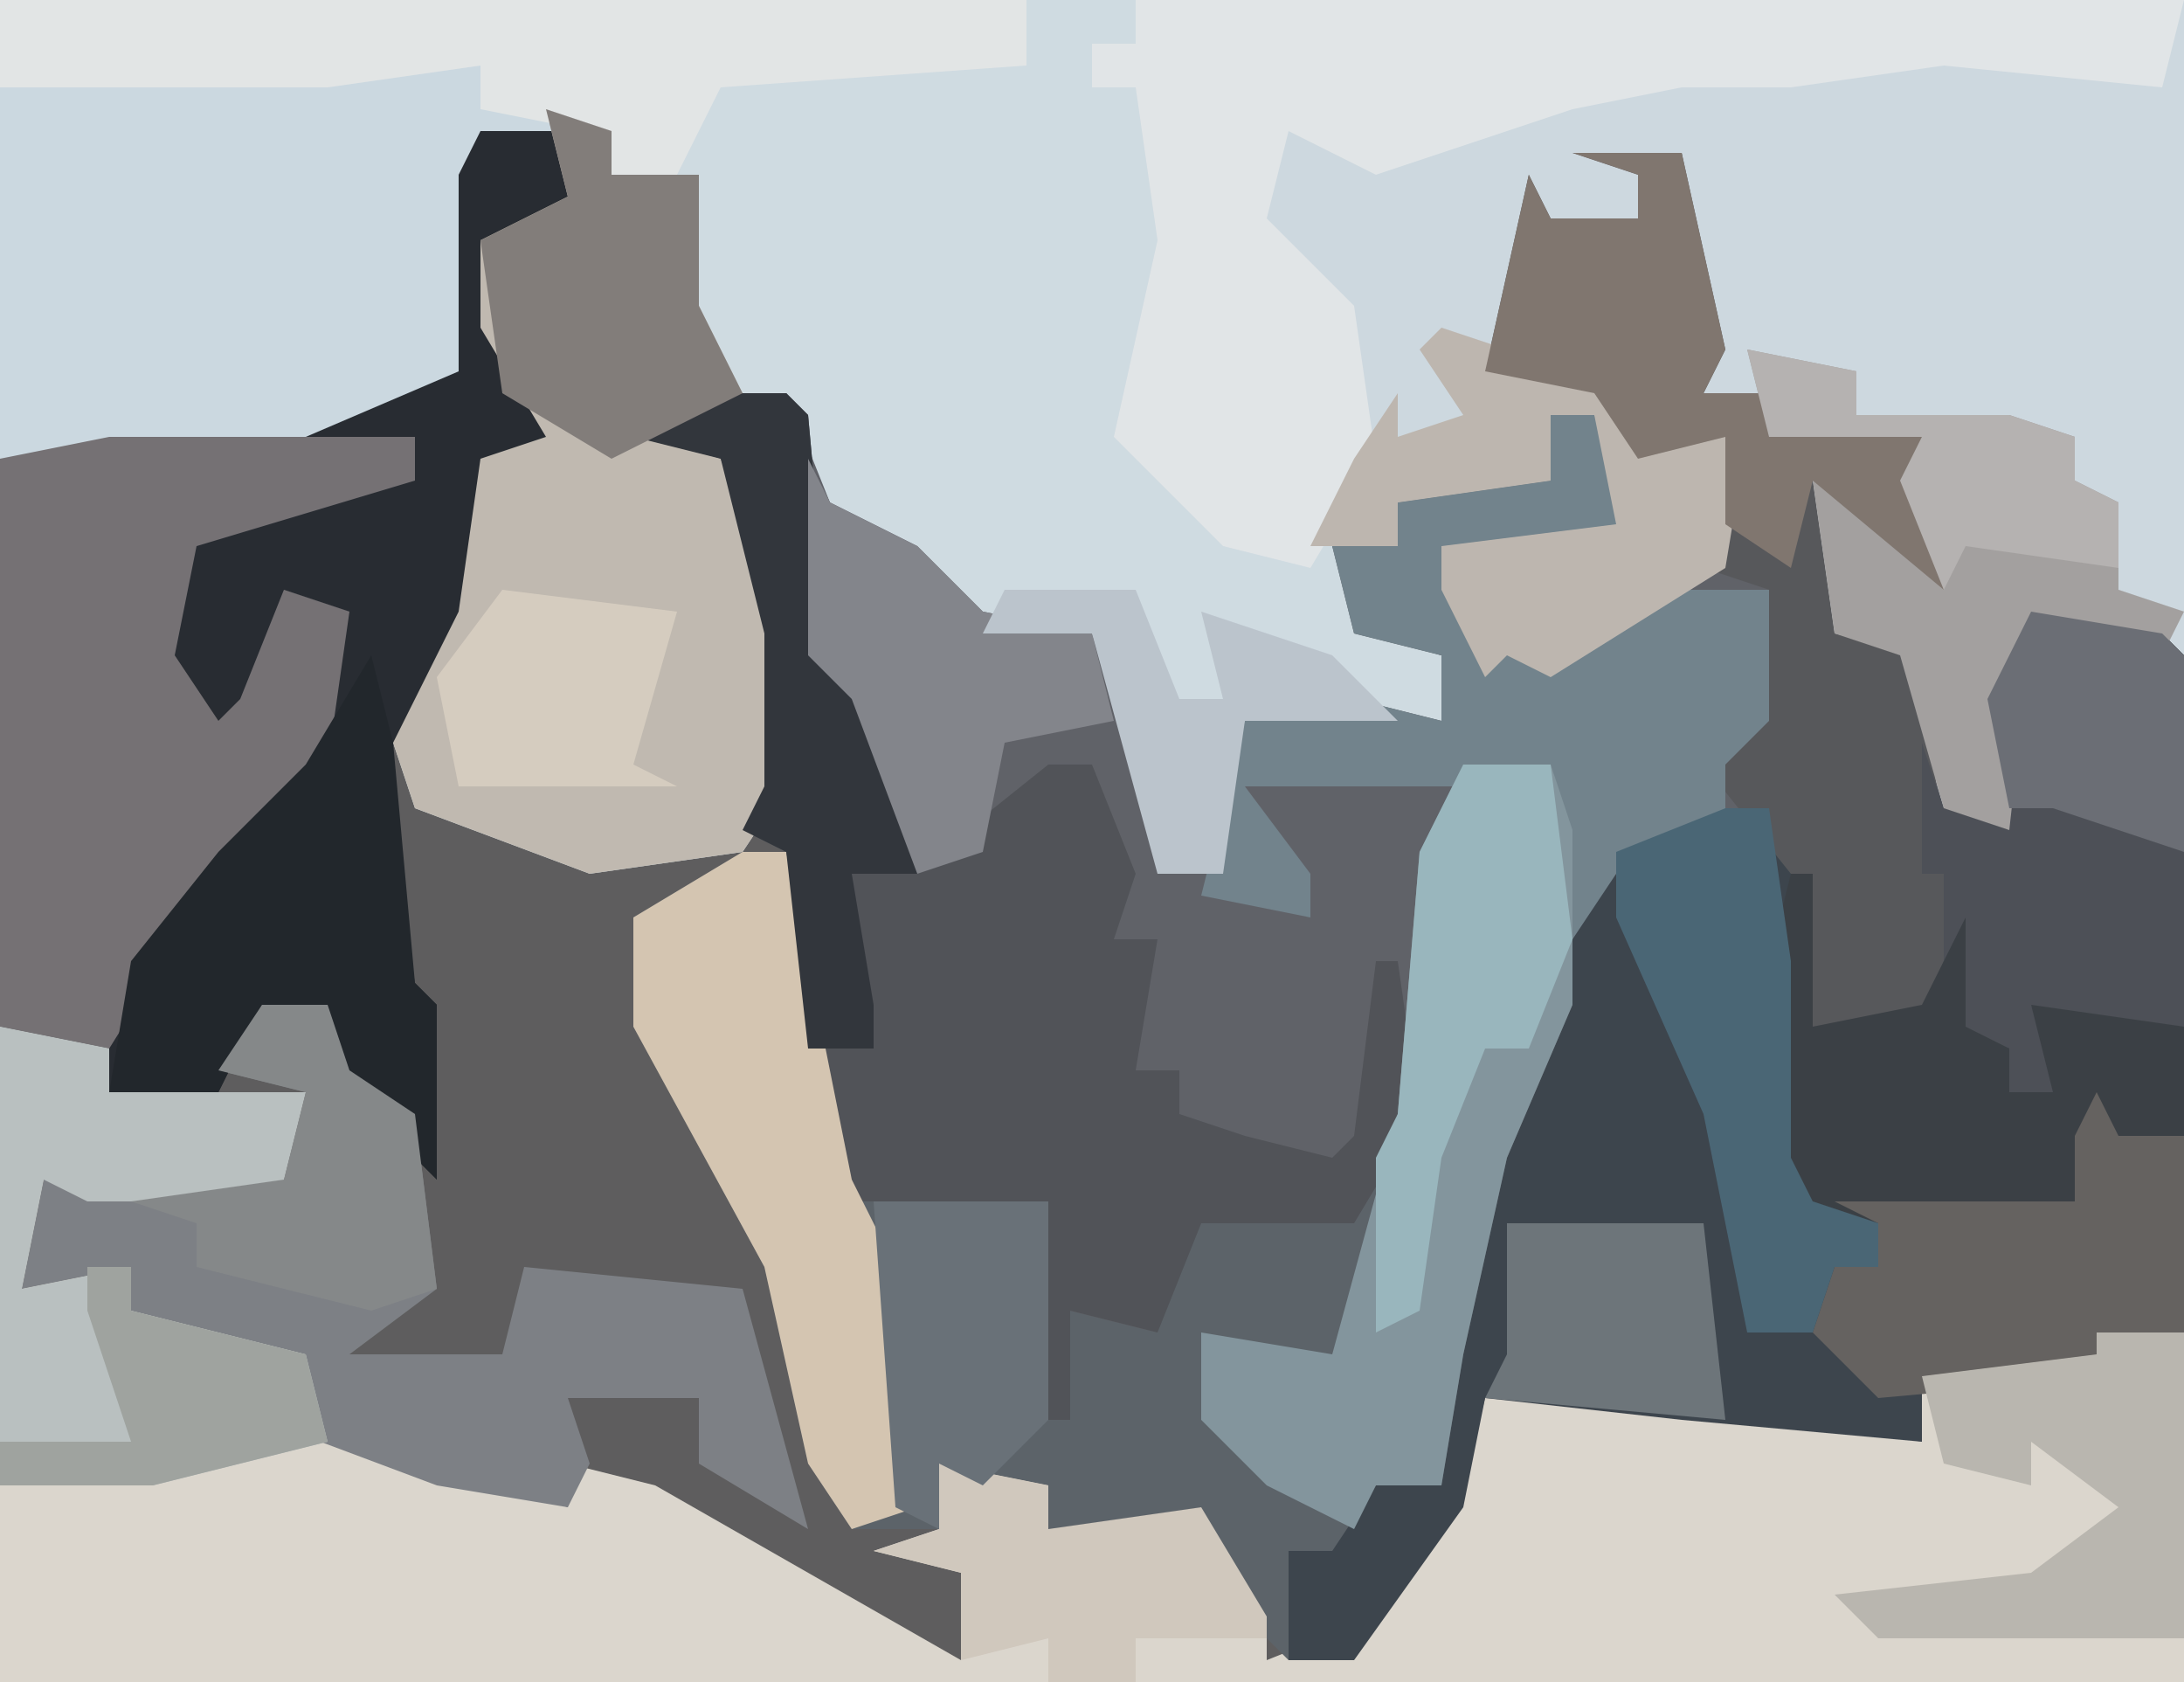
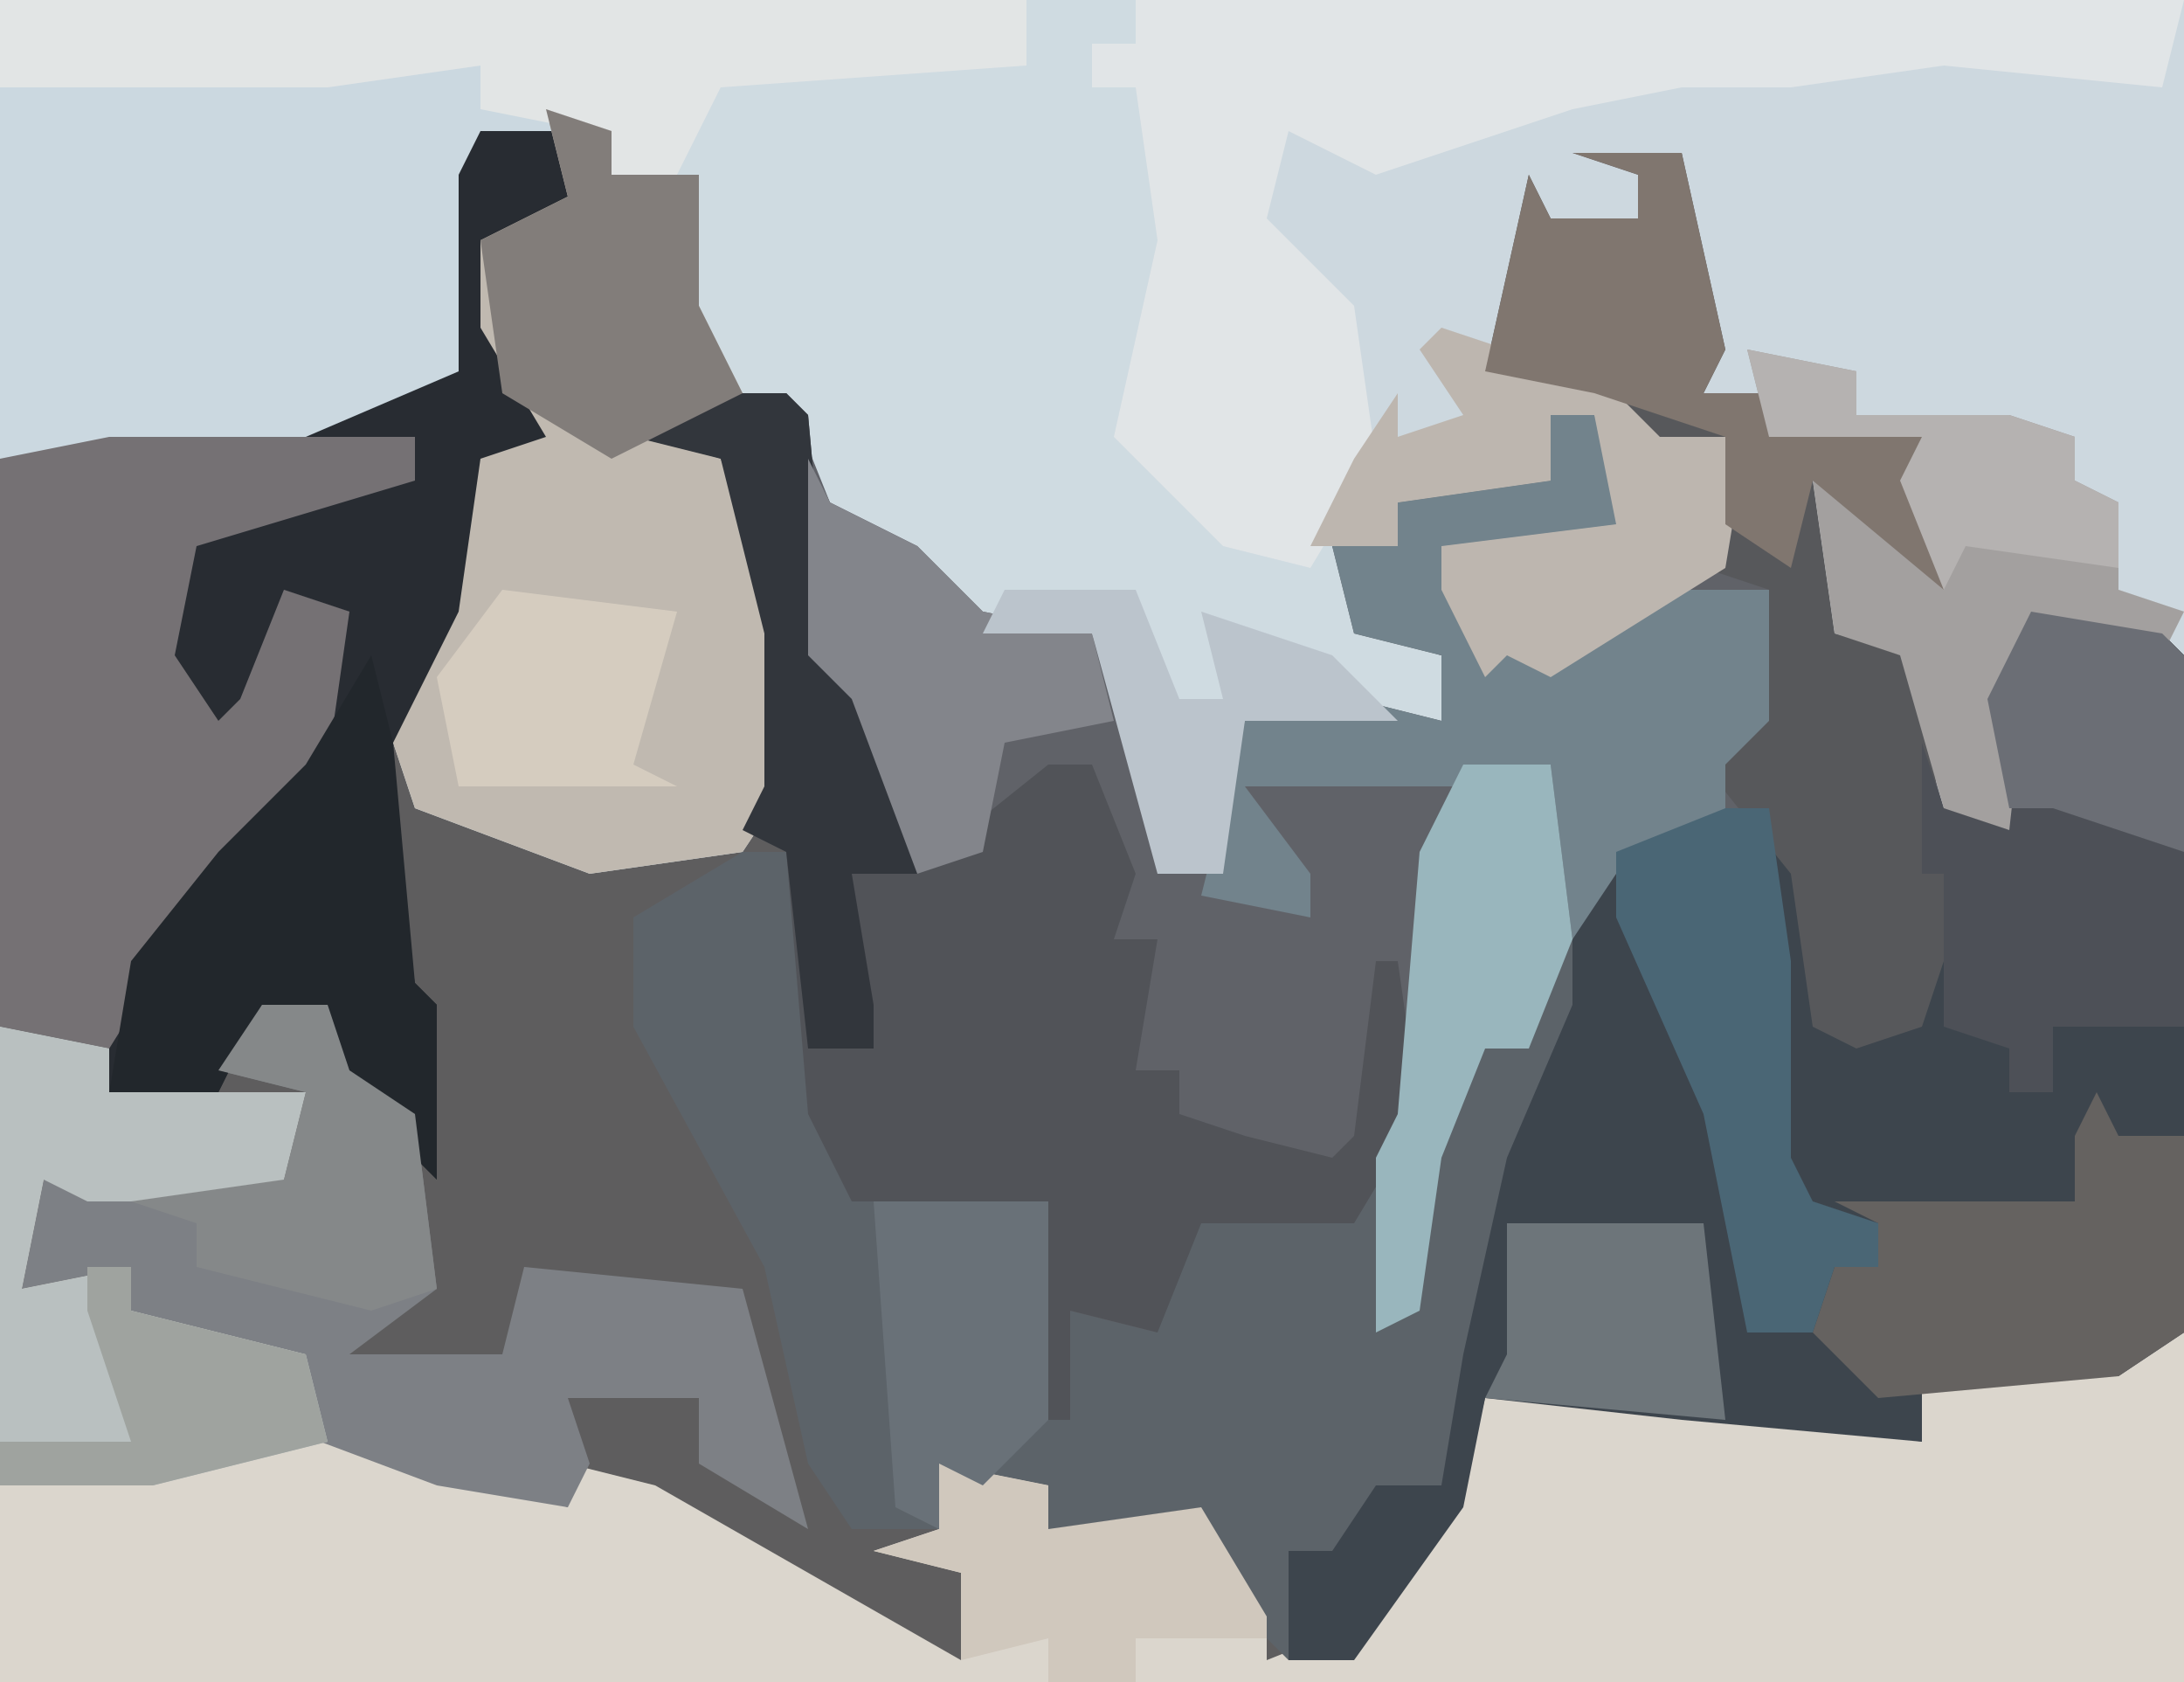
<svg xmlns="http://www.w3.org/2000/svg" version="1.1" width="100" height="77">
  <path d="M0,0 L100,0 L100,77 L0,77 Z " fill="#5E5D5E" transform="translate(0,0)" />
  <path d="M0,0 L100,0 L100,30 L93,29 L92,38 L89,37 L87,30 L84,29 L83,22 L87,24 L87,22 L88,20 L81,20 L81,18 L78,18 L77,7 L75,8 L75,10 L71,10 L69,16 L74,18 L76,20 L80,20 L79,26 L71,31 L69,30 L68,31 L66,27 L66,25 L74,24 L73,19 L71,19 L71,22 L64,23 L64,25 L61,25 L63,29 L66,30 L66,33 L57,33 L56,40 L53,40 L50,29 L45,29 L38,23 L36,19 L30,19 L34,23 L36,29 L36,36 L34,39 L27,40 L19,37 L18,34 L21,28 L22,21 L25,20 L22,15 L22,11 L26,9 L25,5 L22,6 L21,8 L21,17 L14,20 L12,21 L5,21 L3,22 L0,21 Z " fill="#CFDBE1" transform="translate(0,0)" />
  <path d="M0,0 L5,0 L7,9 L6,11 L9,11 L9,13 L16,13 L17,20 L11,15 L12,22 L16,23 L17,30 L19,30 L20,22 L24,21 L28,23 L28,54 L25,56 L16,56 L16,59 L5,58 L-4,57 L-5,62 L-10,69 L-13,69 L-13,64 L-11,63 L-9,60 L-6,61 L-7,58 L-5,53 L-4,46 L-1,39 L-1,28 L-5,29 L-6,32 L-7,44 L-10,49 L-17,49 L-19,54 L-23,53 L-23,58 L-24,58 L-25,51 L-24,48 L-33,48 L-35,44 L-36,32 L-38,31 L-37,29 L-37,22 L-39,14 L-43,13 L-42,11 L-36,11 L-34,16 L-30,18 L-27,21 L-22,22 L-19,30 L-19,33 L-16,33 L-15,26 L-10,25 L-6,26 L-6,23 L-10,22 L-11,18 L-8,18 L-8,16 L-1,15 L-1,12 L1,12 L3,18 L-6,18 L-4,22 L-1,23 L6,19 L7,13 L3,14 L1,11 L-4,10 L-2,1 L-1,3 L3,3 L3,1 Z M-25,58 Z " fill="#606268" transform="translate(72,7)" />
  <path d="M0,0 L5,1 L5,3 L14,3 L13,7 L15,8 L4,8 L2,7 L1,12 L6,11 L6,13 L14,15 L15,18 L26,22 L26,20 L30,21 L44,29 L44,25 L40,24 L43,23 L43,20 L48,21 L48,23 L55,22 L58,27 L58,29 L63,27 L67,21 L68,17 L77,17 L88,19 L88,16 L96,15 L100,14 L100,30 L0,30 Z " fill="#DBD6CD" transform="translate(0,47)" />
  <path d="M0,0 L48,0 L48,30 L41,29 L40,38 L37,37 L35,30 L32,29 L31,22 L35,24 L35,22 L36,20 L29,20 L29,18 L26,18 L25,7 L23,8 L23,10 L19,10 L18,15 L14,17 L17,20 L12,20 L9,23 L8,26 L4,25 L-1,20 L1,11 L0,4 L-2,4 L-2,2 L0,2 Z " fill="#CDD8DF" transform="translate(52,0)" />
  <path d="M0,0 L6,1 L7,2 L7,33 L4,35 L-5,35 L-5,38 L-16,37 L-25,36 L-26,41 L-31,48 L-34,48 L-34,43 L-32,42 L-30,39 L-27,40 L-28,37 L-26,32 L-25,25 L-21,15 L-19,11 L-12,9 L-10,12 L-10,19 L-5,18 L-4,12 L-5,12 L-5,6 L-4,9 L-2,9 L-1,1 Z " fill="#3D454D" transform="translate(93,28)" />
  <path d="M0,0 L3,0 L5,5 L0,6 L3,14 L6,16 L0,16 L0,23 L-3,29 L-5,29 L-3,40 L-2,41 L-2,49 L-7,44 L-7,41 L-10,41 L-12,45 L-17,45 L-17,43 L-22,42 L-22,16 L-17,15 L-9,15 L-7,13 L-2,12 L-2,3 Z " fill="#282C32" transform="translate(22,5)" />
  <path d="M0,0 L4,0 L5,3 L5,11 L2,18 L0,27 L-1,33 L-4,33 L-6,36 L-8,36 L-8,41 L-10,39 L-12,35 L-19,35 L-19,33 L-24,32 L-24,35 L-28,35 L-30,32 L-32,23 L-38,12 L-38,7 L-33,4 L-31,4 L-28,19 L-19,20 L-18,25 L-14,26 L-14,21 L-12,20 L-5,20 L-3,16 L-2,4 Z M-20,30 L-19,32 Z " fill="#5C6369" transform="translate(67,35)" />
  <path d="M0,0 L47,0 L47,3 L33,4 L31,8 L28,8 L27,6 L22,6 L21,8 L21,17 L14,20 L12,21 L5,21 L3,22 L0,21 Z " fill="#CBD8E0" transform="translate(0,0)" />
  <path d="M0,0 L6,0 L7,1 L8,12 L10,13 L13,21 L18,17 L20,17 L22,22 L21,25 L23,25 L22,31 L24,31 L24,33 L27,34 L31,35 L32,34 L33,26 L34,26 L35,33 L32,38 L25,38 L23,43 L19,42 L19,47 L18,47 L17,40 L18,37 L9,37 L7,33 L6,21 L4,20 L5,18 L5,11 L3,3 L-1,2 Z M17,47 Z " fill="#515358" transform="translate(30,18)" />
  <path d="M0,0 L48,0 L47,4 L37,3 L30,4 L25,4 L20,5 L11,8 L7,6 L6,10 L10,14 L11,21 L8,26 L4,25 L-1,20 L1,11 L0,4 L-2,4 L-2,2 L0,2 Z " fill="#E1E5E7" transform="translate(52,0)" />
  <path d="M0,0 L3,1 L3,3 L7,3 L7,9 L9,13 L5,15 L8,16 L11,24 L11,31 L9,34 L2,35 L-6,32 L-7,29 L-4,23 L-3,16 L0,15 L-3,10 L-3,6 L1,4 Z " fill="#C0B9B0" transform="translate(25,5)" />
  <path d="M0,0 L14,0 L14,2 L4,5 L3,10 L5,13 L6,12 L8,7 L11,8 L10,15 L5,20 L0,28 L-5,27 L-5,1 Z " fill="#757174" transform="translate(5,20)" />
  <path d="M0,0 L3,0 L4,3 L7,5 L8,13 L4,16 L11,16 L12,12 L22,13 L25,24 L20,21 L20,18 L14,18 L15,21 L14,23 L8,22 L0,19 L2,18 L2,16 L-6,14 L-6,12 L-11,13 L-10,8 L1,8 L2,4 L-2,3 Z " fill="#7D8085" transform="translate(12,46)" />
  <path d="M0,0 L5,0 L7,9 L6,11 L9,11 L9,13 L16,13 L17,20 L11,15 L12,22 L16,23 L17,32 L18,34 L16,40 L13,41 L11,40 L10,33 L6,28 L8,26 L9,20 L6,19 L7,13 L3,14 L1,11 L-4,10 L-2,1 L-1,3 L3,3 L3,1 Z " fill="#57585B" transform="translate(72,7)" />
  <path d="M0,0 L2,0 L4,6 L-5,6 L-3,10 L0,11 L5,8 L10,8 L10,14 L8,16 L8,19 L3,21 L1,24 L0,16 L-4,17 L-14,17 L-11,21 L-11,23 L-16,22 L-14,14 L-9,13 L-5,14 L-5,11 L-9,10 L-10,6 L-7,6 L-7,4 L0,3 Z " fill="#72838C" transform="translate(71,19)" />
-   <path d="M0,0 L4,0 L5,3 L5,11 L2,18 L0,27 L-1,33 L-4,33 L-5,35 L-9,33 L-12,30 L-12,26 L-6,27 L-3,16 L-2,4 Z " fill="#83959D" transform="translate(67,35)" />
  <path d="M0,0 L47,0 L47,3 L33,4 L31,8 L28,8 L27,6 L22,5 L22,3 L15,4 L0,4 Z " fill="#E2E5E5" transform="translate(0,0)" />
  <path d="M0,0 L5,1 L5,3 L14,3 L13,7 L15,8 L4,8 L2,7 L1,12 L6,11 L6,13 L14,15 L15,19 L7,21 L0,21 Z " fill="#B9C0C0" transform="translate(0,47)" />
  <path d="M0,0 L6,1 L7,2 L7,19 L1,19 L1,22 L-1,22 L-1,20 L-4,19 L-4,12 L-5,12 L-5,6 L-4,9 L-2,9 L-1,1 Z " fill="#4D5057" transform="translate(93,28)" />
-   <path d="M0,0 L2,0 L5,15 L7,19 L8,30 L5,31 L3,28 L1,19 L-5,8 L-5,3 Z " fill="#D4C5B1" transform="translate(34,39)" />
  <path d="M0,0 L5,1 L5,3 L12,3 L15,4 L15,6 L17,7 L17,11 L20,12 L19,14 L13,13 L12,22 L9,21 L7,14 L4,13 L3,6 L7,8 L7,6 L8,4 L1,4 Z " fill="#A3A09F" transform="translate(80,16)" />
  <path d="M0,0 L1,4 L2,15 L3,16 L3,24 L-2,19 L-2,16 L-5,16 L-7,20 L-12,20 L-11,14 L-7,9 L-3,5 Z " fill="#22272C" transform="translate(17,30)" />
-   <path d="M0,0 L1,0 L1,7 L6,6 L8,2 L8,7 L10,8 L10,10 L12,10 L11,6 L18,7 L18,12 L13,13 L13,16 L1,16 L-1,13 L-1,4 Z " fill="#3B4045" transform="translate(82,40)" />
  <path d="M0,0 L3,1 L8,3 L10,5 L14,5 L13,11 L5,16 L3,15 L2,16 L0,12 L0,10 L8,9 L7,4 L5,4 L5,7 L-2,8 L-2,10 L-6,10 L-4,6 L-2,3 L-2,5 L1,4 L-1,1 Z " fill="#BDB6AF" transform="translate(66,15)" />
  <path d="M0,0 L1,2 L4,2 L4,11 L1,13 L-10,14 L-13,11 L-12,8 L-10,8 L-10,6 L-12,5 L-1,5 L-1,2 Z " fill="#656260" transform="translate(96,50)" />
-   <path d="M0,0 L5,0 L7,9 L6,11 L9,11 L9,13 L16,13 L17,20 L11,15 L10,19 L7,17 L7,13 L3,14 L1,11 L-4,10 L-2,1 L-1,3 L3,3 L3,1 Z " fill="#80766F" transform="translate(72,7)" />
+   <path d="M0,0 L5,0 L7,9 L6,11 L9,11 L9,13 L16,13 L17,20 L11,15 L10,19 L7,17 L7,13 L1,11 L-4,10 L-2,1 L-1,3 L3,3 L3,1 Z " fill="#80766F" transform="translate(72,7)" />
  <path d="M0,0 L6,0 L7,1 L8,12 L10,13 L12,18 L12,22 L9,22 L10,28 L10,30 L7,30 L6,21 L4,20 L5,18 L5,11 L3,3 L-1,2 Z " fill="#32363C" transform="translate(30,18)" />
-   <path d="M0,0 L4,0 L4,14 L-10,14 L-12,12 L-3,11 L1,8 L-3,5 L-3,7 L-7,6 L-8,2 L0,1 Z " fill="#B9B6AF" transform="translate(96,61)" />
  <path d="M0,0 L2,0 L3,7 L3,16 L4,18 L7,19 L7,21 L5,21 L4,24 L1,24 L-1,14 L-5,5 L-5,2 Z " fill="#4A6675" transform="translate(79,37)" />
  <path d="M0,0 L1,2 L5,4 L8,7 L13,8 L14,12 L9,13 L8,18 L5,19 L2,11 L0,9 Z " fill="#83858B" transform="translate(37,21)" />
  <path d="M0,0 L3,1 L3,3 L7,3 L7,9 L9,13 L5,15 L3,16 L-2,13 L-3,6 L1,4 Z " fill="#827D7A" transform="translate(25,5)" />
  <path d="M0,0 L4,0 L5,8 L3,13 L1,13 L-1,18 L-2,25 L-4,26 L-4,18 L-3,16 L-2,4 Z " fill="#99B6BD" transform="translate(67,35)" />
  <path d="M0,0 L5,1 L5,3 L12,2 L15,7 L15,8 L9,8 L9,10 L5,10 L5,8 L1,9 L1,5 L-3,4 L0,3 Z " fill="#D0C8BD" transform="translate(43,67)" />
  <path d="M0,0 L8,0 L8,10 L5,13 L3,12 L3,15 L1,14 Z " fill="#697178" transform="translate(40,55)" />
  <path d="M0,0 L3,0 L4,3 L7,5 L8,13 L5,14 L-3,12 L-3,10 L-6,9 L1,8 L2,4 L-2,3 Z " fill="#858889" transform="translate(12,46)" />
  <path d="M0,0 L6,0 L8,5 L10,5 L9,1 L15,3 L18,6 L11,6 L10,13 L7,13 L4,2 L-1,2 Z " fill="#BBC4CC" transform="translate(46,27)" />
  <path d="M0,0 L9,0 L10,9 L-1,8 L0,6 Z " fill="#6D757A" transform="translate(69,56)" />
  <path d="M0,0 L8,1 L6,8 L8,9 L-2,9 L-3,4 Z " fill="#D5CCBF" transform="translate(23,27)" />
  <path d="M0,0 L6,1 L7,2 L7,11 L1,9 L-1,9 L-2,4 Z " fill="#6B6E75" transform="translate(93,28)" />
  <path d="M0,0 L5,1 L5,3 L12,3 L15,4 L15,6 L17,7 L17,10 L10,9 L9,11 L7,6 L8,4 L1,4 Z " fill="#B5B2B1" transform="translate(80,16)" />
  <path d="M0,0 L2,0 L2,2 L10,4 L11,8 L3,10 L-4,10 L-4,8 L2,8 L0,2 Z " fill="#9FA39F" transform="translate(4,58)" />
</svg>